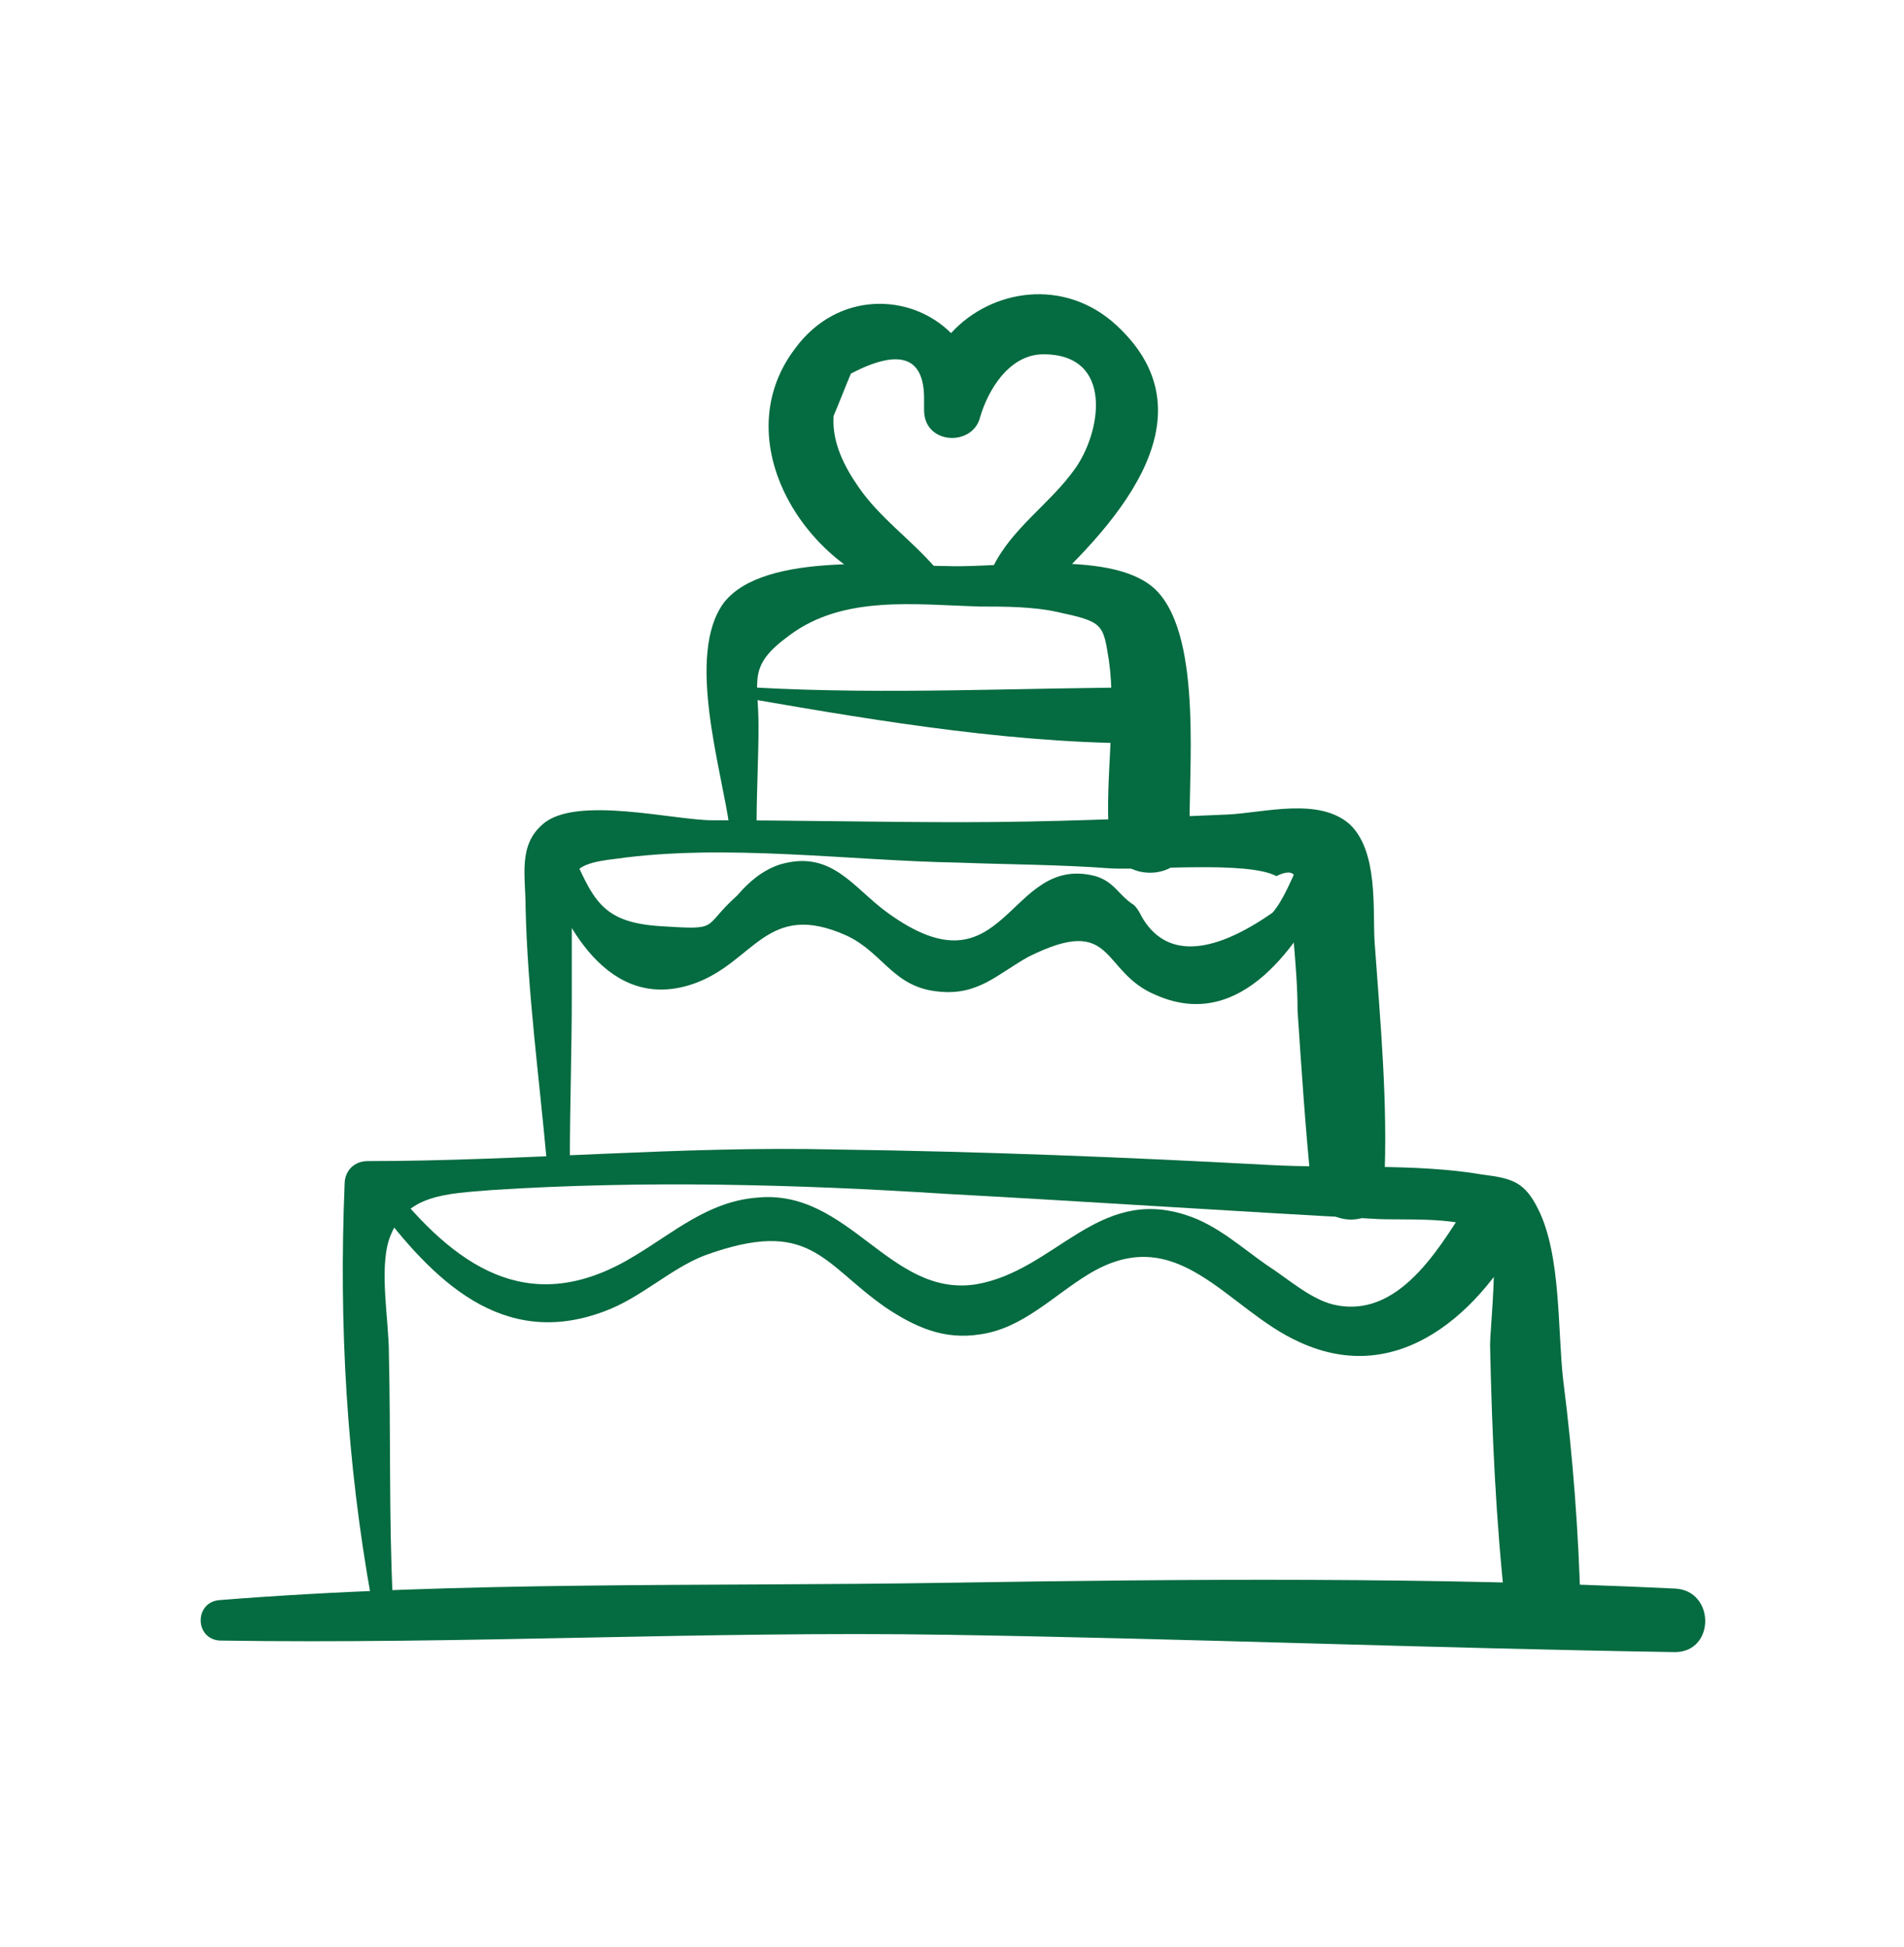
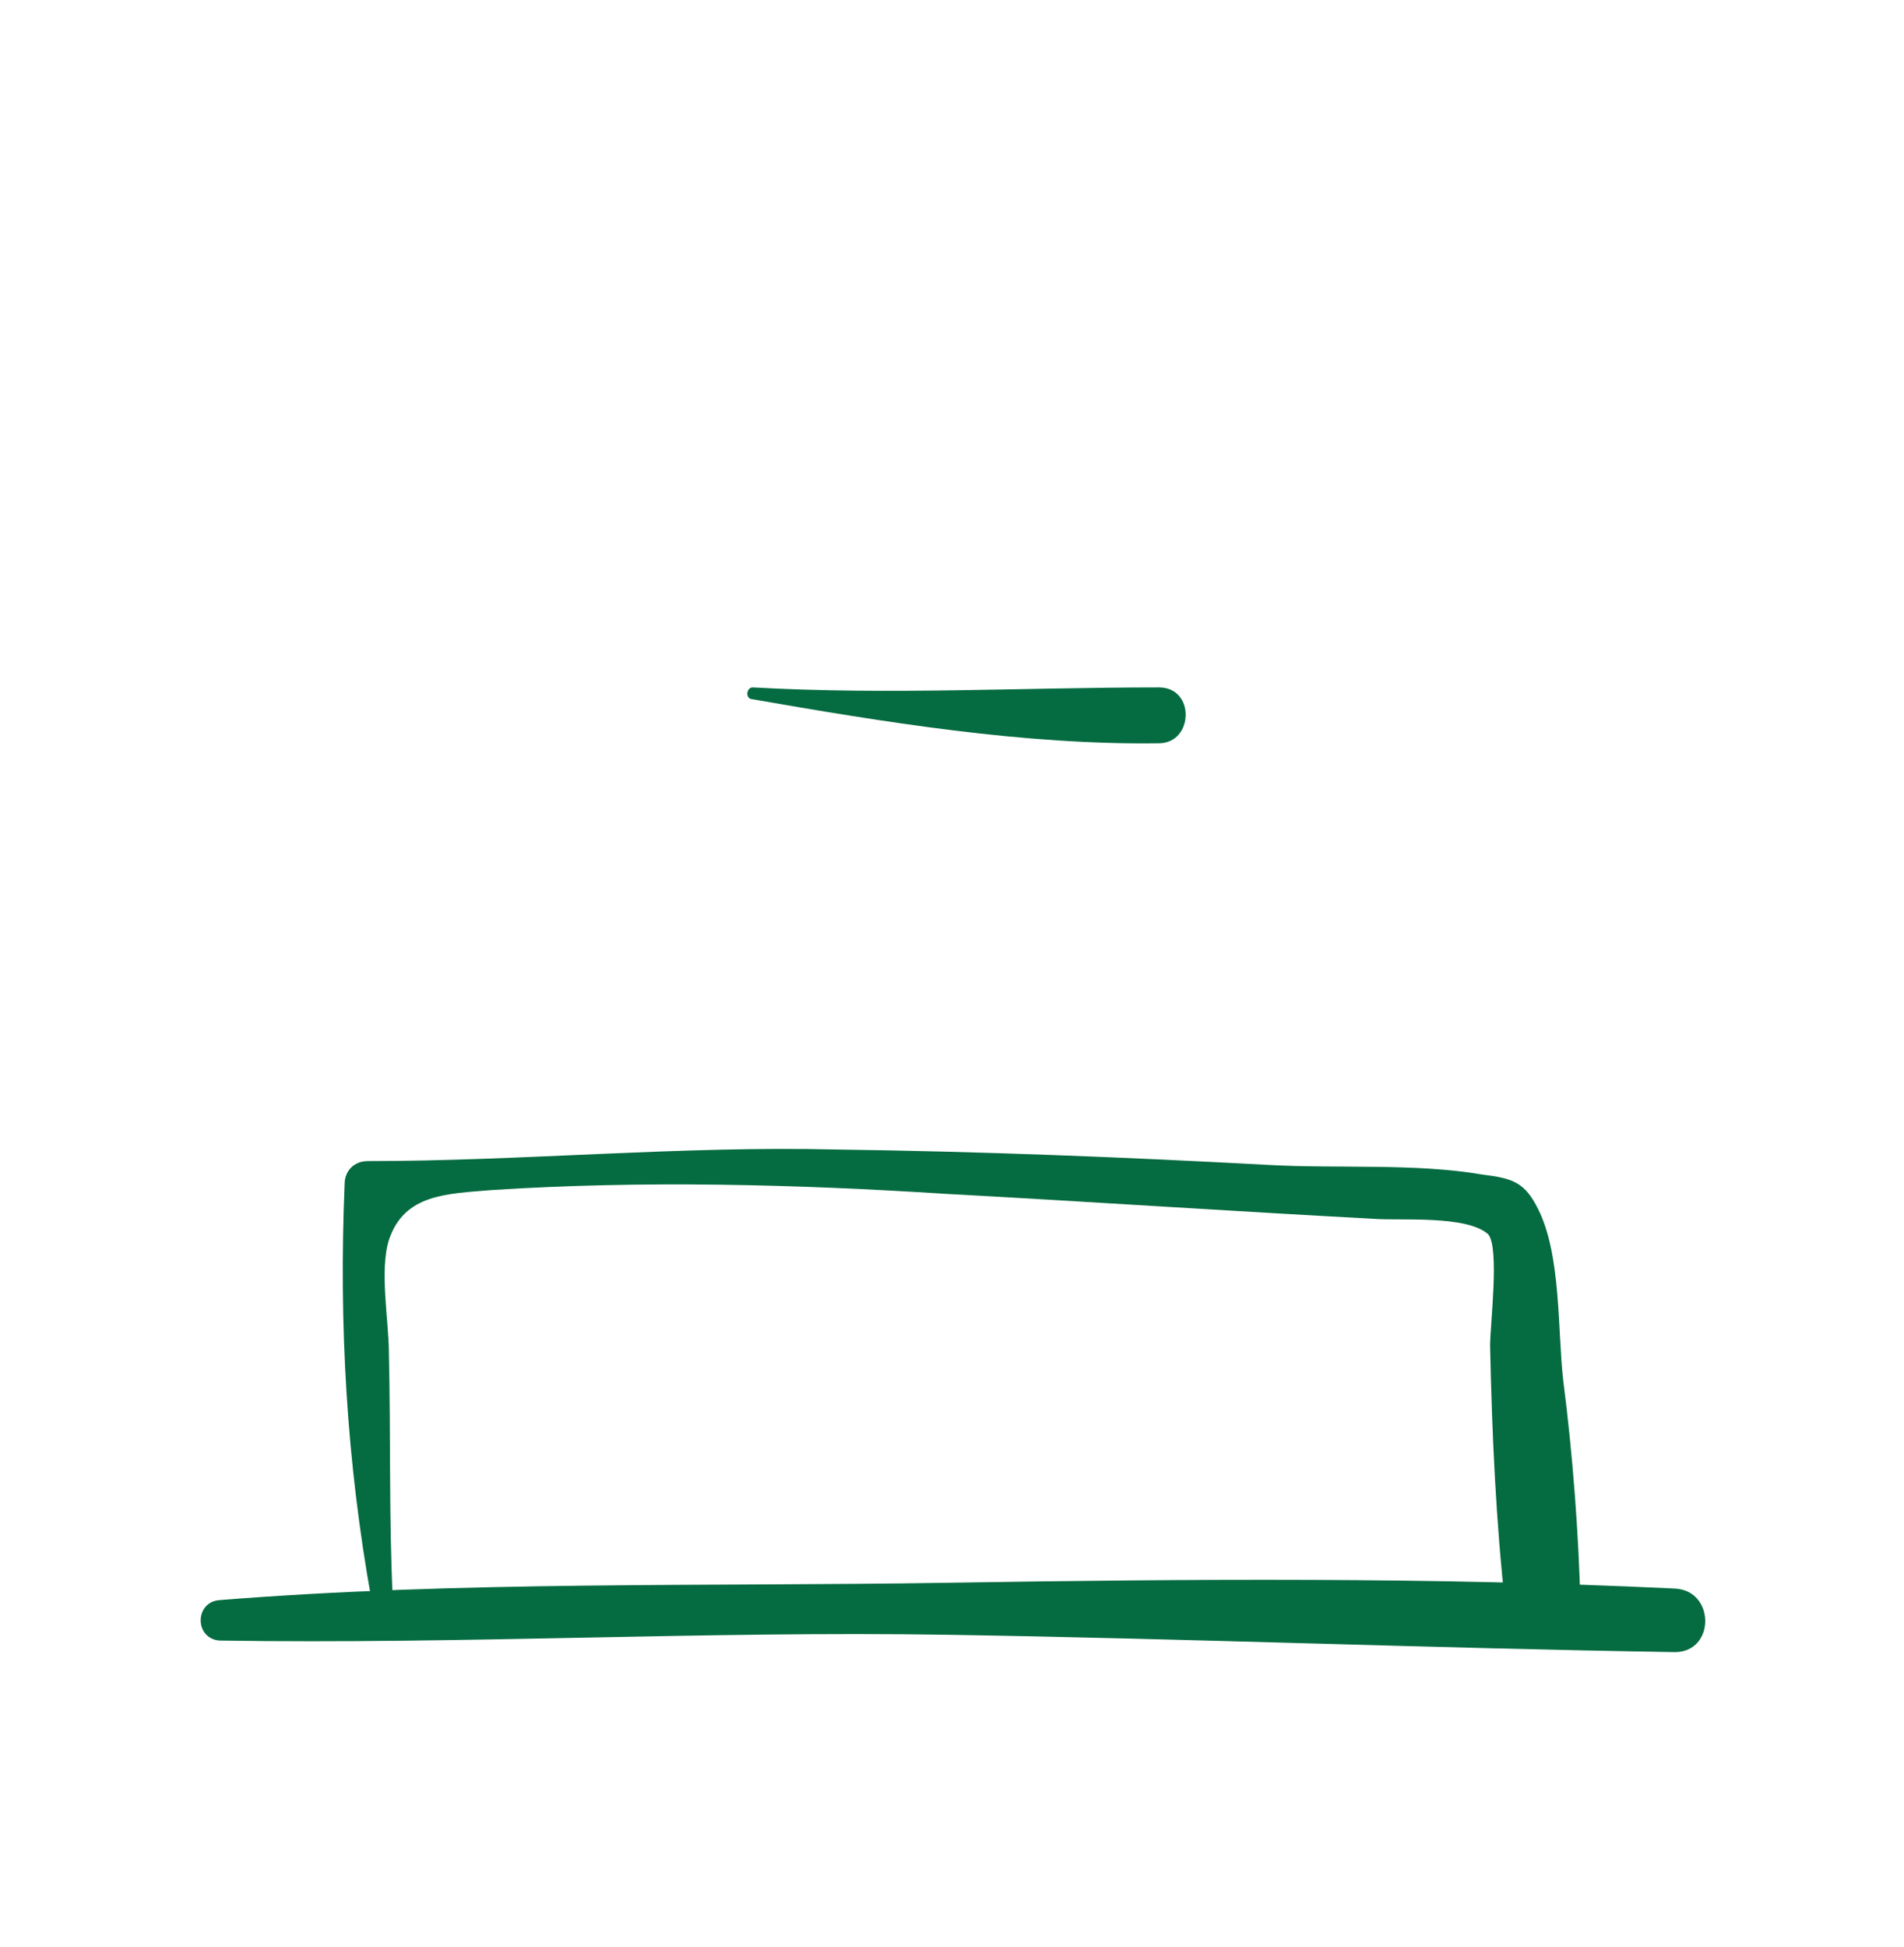
<svg xmlns="http://www.w3.org/2000/svg" version="1.1" id="Calque_2" x="0px" y="0px" viewBox="0 0 98.9 101.1" style="enable-background:new 0 0 98.9 101.1;" xml:space="preserve">
  <style type="text/css">
	.st0{fill:#056B40;}
</style>
  <g>
    <path class="st0" d="M87,82.5c-12.6-0.6-25.2-0.5-37.8-0.3c-12.6,0.2-25.3-0.1-37.8,0.9c-1.3,0.1-1.3,2,0,2.1   c12.6,0.2,25.2-0.5,37.8-0.3c12.6,0.2,25.2,0.7,37.8,0.9C89.1,85.8,89.1,82.6,87,82.5z" />
    <path class="st0" d="M81.2,71.7c-0.3-2.6-0.1-6.5-1.3-8.9c-0.7-1.4-1.3-1.6-2.9-1.8c-3.5-0.6-7.5-0.3-11.1-0.5   c-7.4-0.4-14.9-0.7-22.4-0.8c-8.2-0.2-16.3,0.6-24.4,0.6c-0.7,0-1.2,0.5-1.2,1.2c-0.3,7.3,0.1,14.4,1.4,21.6   c0.1,0.6,1.1,0.5,1.1-0.1c-0.2-4.2-0.1-8.4-0.2-12.7c0-1.7-0.5-4.3,0-5.9c0.8-2.4,3-2.4,5.4-2.6c7.8-0.5,15.7-0.3,23.5,0.2   c7.4,0.4,14.8,0.9,22.3,1.3c1.3,0.1,4.8-0.2,5.9,0.8c0.6,0.7,0.1,4.7,0.1,5.8c0.1,4.6,0.3,9.1,0.8,13.6c0.3,2.5,4,2.6,3.9,0   C82,79.6,81.7,75.6,81.2,71.7z" />
-     <path class="st0" d="M71.4,48.9c-0.1-1.7,0.2-4.7-1.3-6.1c-1.6-1.4-4.4-0.6-6.3-0.5c-4.6,0.2-9.2,0.4-13.9,0.4   c-4.3,0-8.6-0.1-12.9-0.1c-2,0-7.1-1.3-8.8,0.2c-1.3,1.1-0.9,2.7-0.9,4.3c0.1,4.4,0.7,8.8,1.1,13.2c0.1,0.7,1.2,0.8,1.2,0   c0-2.8,0.1-5.7,0.1-8.5c0-1.3,0-2.5,0-3.8c-0.1-2.5-0.4-3.1,2.3-3.4c5.7-0.8,12.1,0.1,17.8,0.2c2.6,0.1,5.3,0.1,7.9,0.3   c1.9,0.1,7.1-0.4,8.6,0.4c1-0.5,1.3,0,0.8,1.6l0.1,1.8c0.1,1.2,0.2,2.4,0.2,3.6c0.2,3,0.4,6,0.7,9c0.3,2.4,3.9,2.5,3.8,0   C72.1,57.3,71.7,53.1,71.4,48.9z" />
-     <path class="st0" d="M60.1,30.7c-2.1-2.2-8.1-1.2-10.8-1.3c-2.8,0-9.6-0.8-11.7,1.9c-2,2.7-0.1,8.7,0.3,11.7   c0.1,0.8,1.4,0.6,1.4-0.2c0-1.7,0.1-3.4,0.1-5.1c0-2.4-0.6-3.1,1.6-4.7c2.8-2.1,6.5-1.6,9.9-1.5c1.3,0,2.8,0,4.1,0.3   c2.3,0.5,2.3,0.6,2.6,2.5c0.4,2.8-0.2,6.1,0,9c0.1,2.7,4.2,2.7,4.2,0C61.7,40.3,62.5,33.2,60.1,30.7z" />
    <path class="st0" d="M60.2,35.7c-7.1,0-14,0.4-21.1,0c-0.3,0-0.4,0.5-0.1,0.6c6.9,1.2,14.2,2.4,21.2,2.3   C62,38.6,62.1,35.7,60.2,35.7z" />
-     <path class="st0" d="M58,16.9c-2.7-2.5-6.5-1.9-8.6,0.4c-2.1-2.1-5.9-2.2-8.1,0.8c-3.8,5,0.9,12,6.4,12.9c0.9,0.2,1.5-0.8,0.9-1.5   c-1.3-1.5-2.9-2.6-4-4.2c-0.7-1-1.4-2.3-1.3-3.7c0.3-0.7,0.6-1.5,0.9-2.2c2.5-1.3,3.8-0.9,3.8,1.3c0,0.2,0,0.4,0,0.6   c0,1.8,2.5,1.9,2.9,0.4c0,0,0,0,0,0c0.4-1.4,1.5-3.3,3.3-3.3c3.7,0,3,4.1,1.6,6c-1.3,1.8-3.2,3-4.2,5c-0.7,1.4,1,2.7,2.2,1.7   C57.6,27.6,63.3,21.8,58,16.9z" />
-     <path class="st0" d="M67.5,44.8c-0.4,0.8-0.8,1.9-1.4,2.6c-3.3,2.3-5.6,2.3-6.8,0.2c-0.1-0.2-0.2-0.4-0.4-0.6c-0.8-0.5-1-1.2-2-1.5   c-4.6-1.2-4.6,6.4-10.8,1.9c-1.8-1.3-2.9-3.3-5.6-2.5c-0.9,0.3-1.6,0.9-2.2,1.6c-1.9,1.7-0.8,1.8-4,1.6c-3.1-0.2-3.5-1.4-4.7-4.1   c-0.4-0.8-1.8-0.2-1.5,0.6c1.1,3.4,3.5,8,7.9,6.5c3.2-1.1,3.8-4.4,8-2.5c1.9,0.9,2.4,2.7,4.8,2.9c2,0.2,3-0.9,4.6-1.8   c4.6-2.3,3.7,0.8,6.7,2c4.4,1.9,7.4-2.7,9-5.9C69.9,44.6,68.1,43.6,67.5,44.8z" />
-     <path class="st0" d="M76.5,62.1c-1.5,2.3-3.6,6.3-7,5.7c-1.3-0.2-2.6-1.4-3.7-2.1c-1.3-0.9-2.6-2.1-4.2-2.6   c-4.6-1.5-6.8,2.9-10.9,3.6c-4.5,0.7-6.6-5-11.4-4.5c-2.5,0.2-4.3,1.8-6.3,3c-5.2,3.2-9,0.9-12.5-3.4c-0.4-0.5-1.4,0.2-1,0.7   c3,4,6.6,7.6,11.9,5.6c1.9-0.7,3.4-2.2,5.2-2.9c5.5-2,6.1,0.4,9.4,2.7c1.5,1,3,1.7,4.9,1.4c2.2-0.3,3.8-2,5.6-3.1   c4.7-2.9,7.2,1.8,11,3.5c5.2,2.4,9.5-1.6,11.8-6.1C80.2,61.8,77.7,60.3,76.5,62.1z" />
  </g>
</svg>